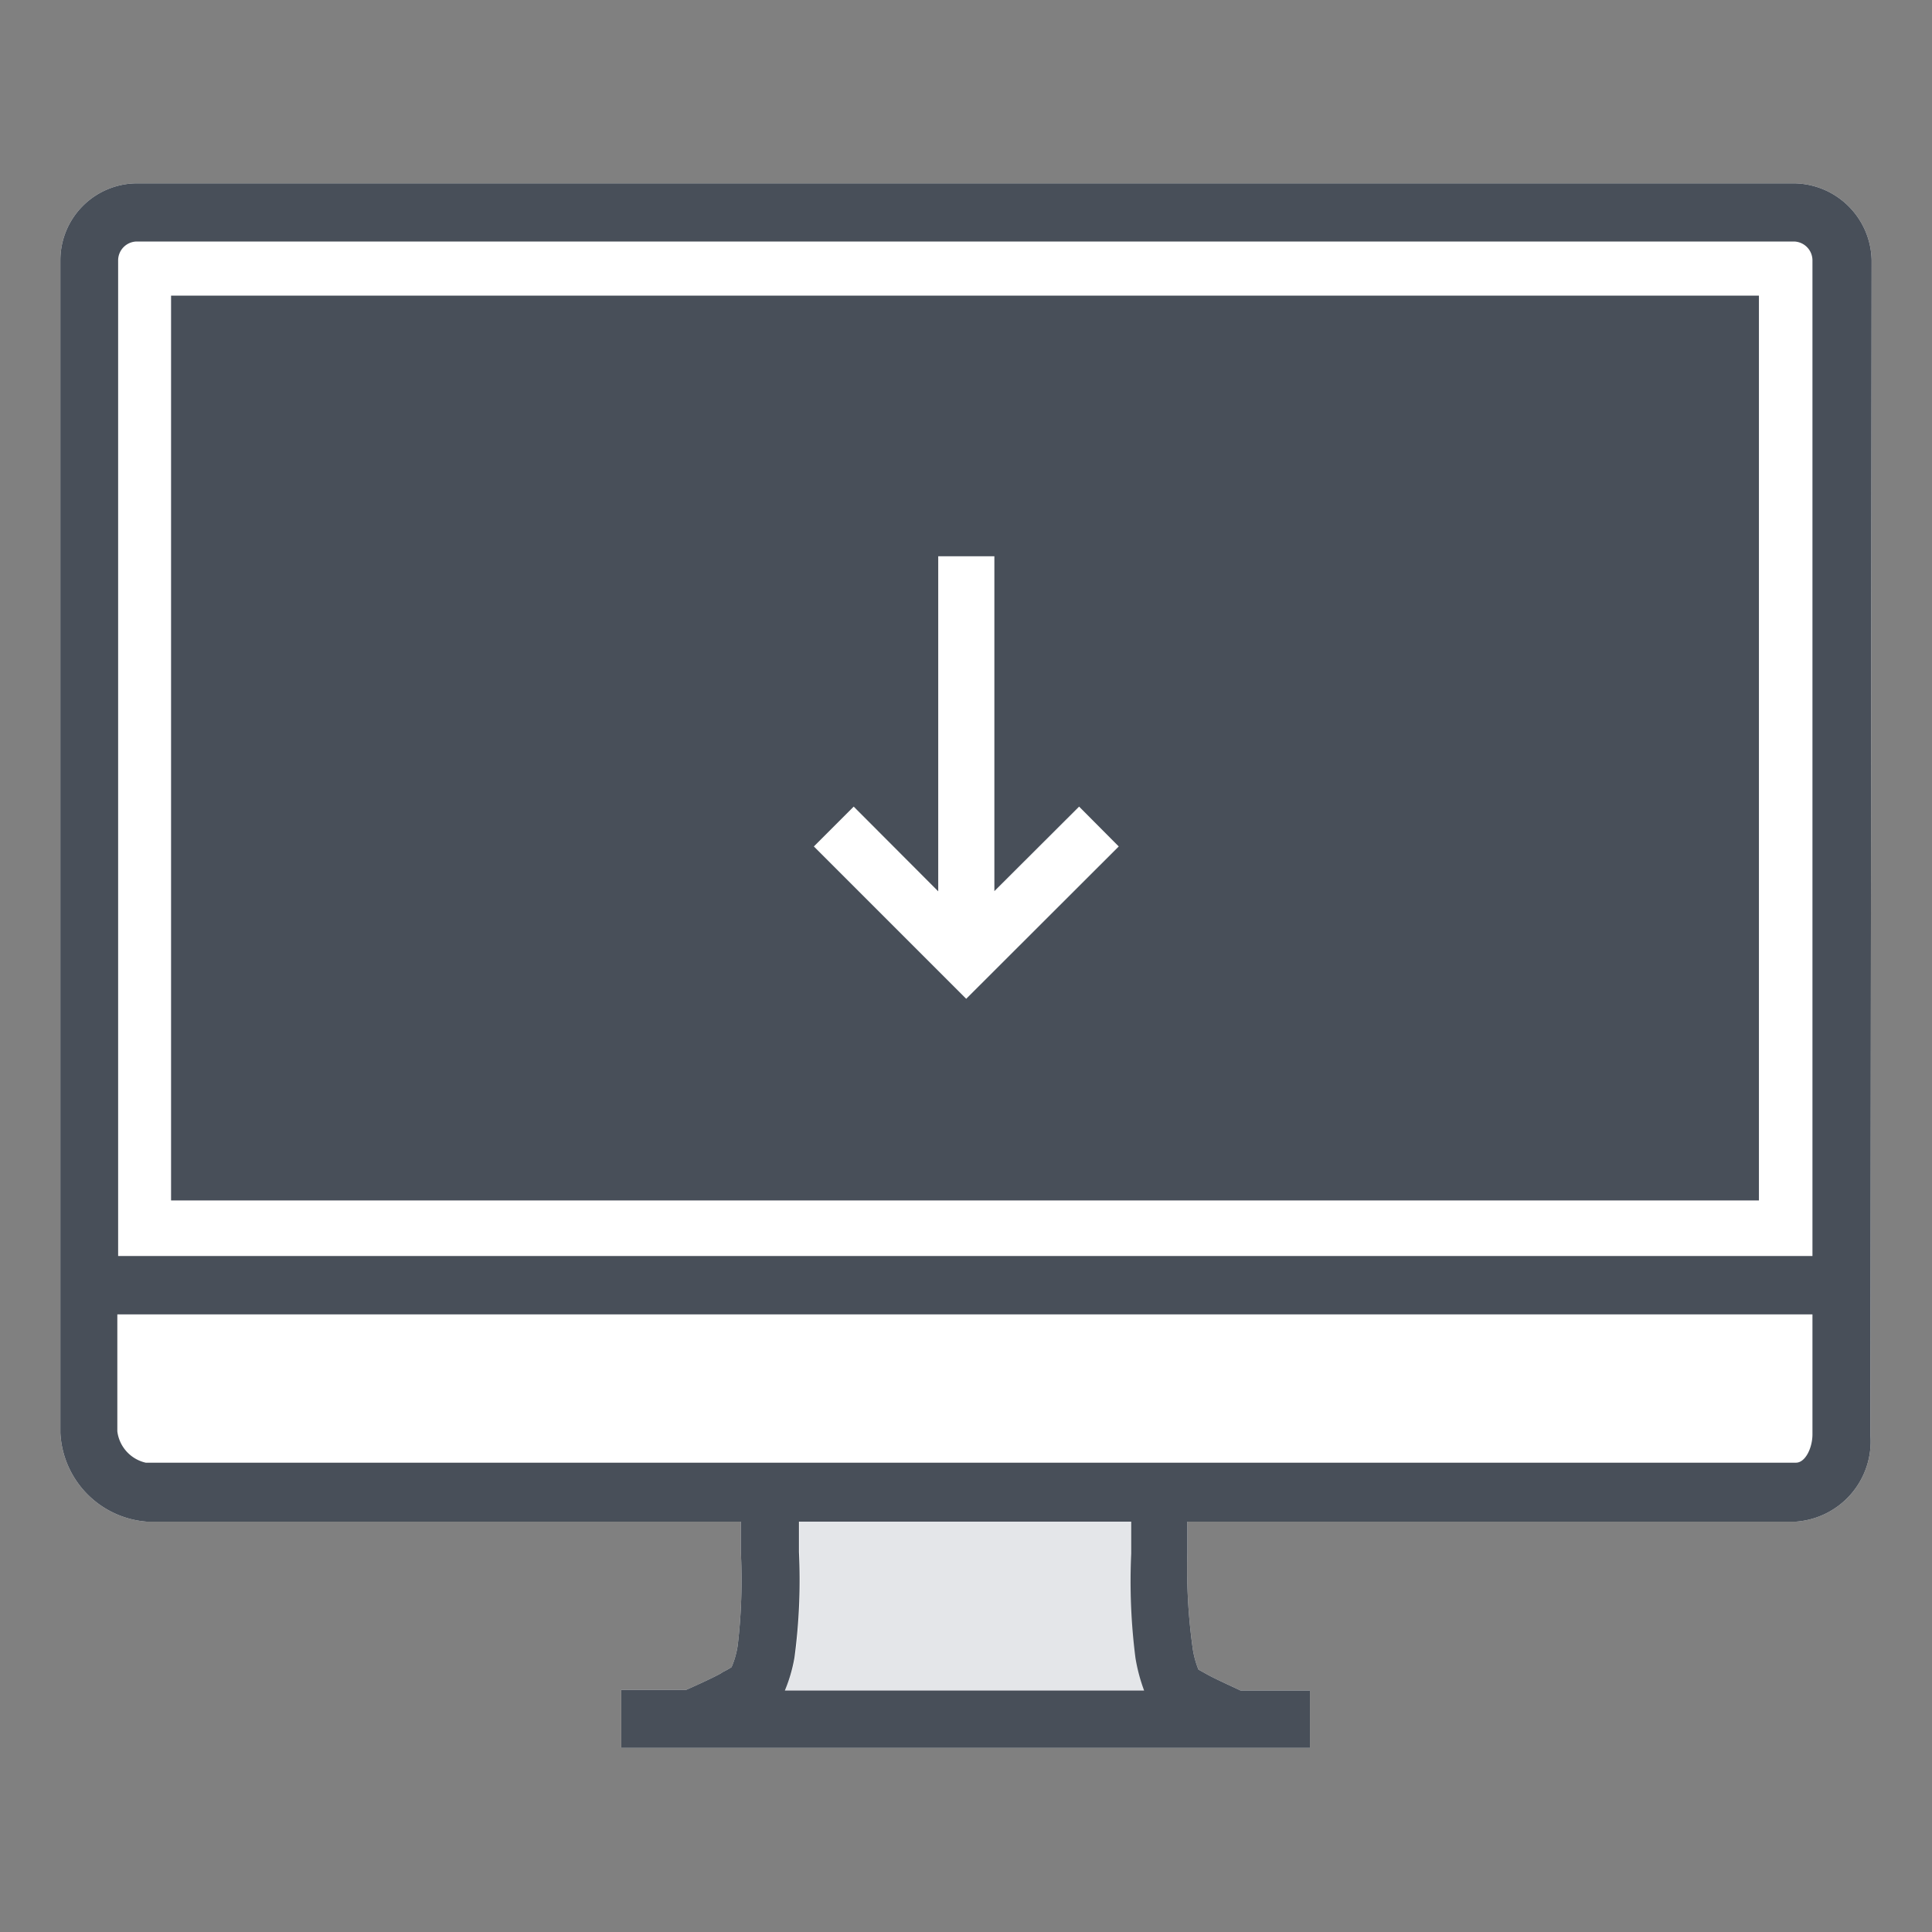
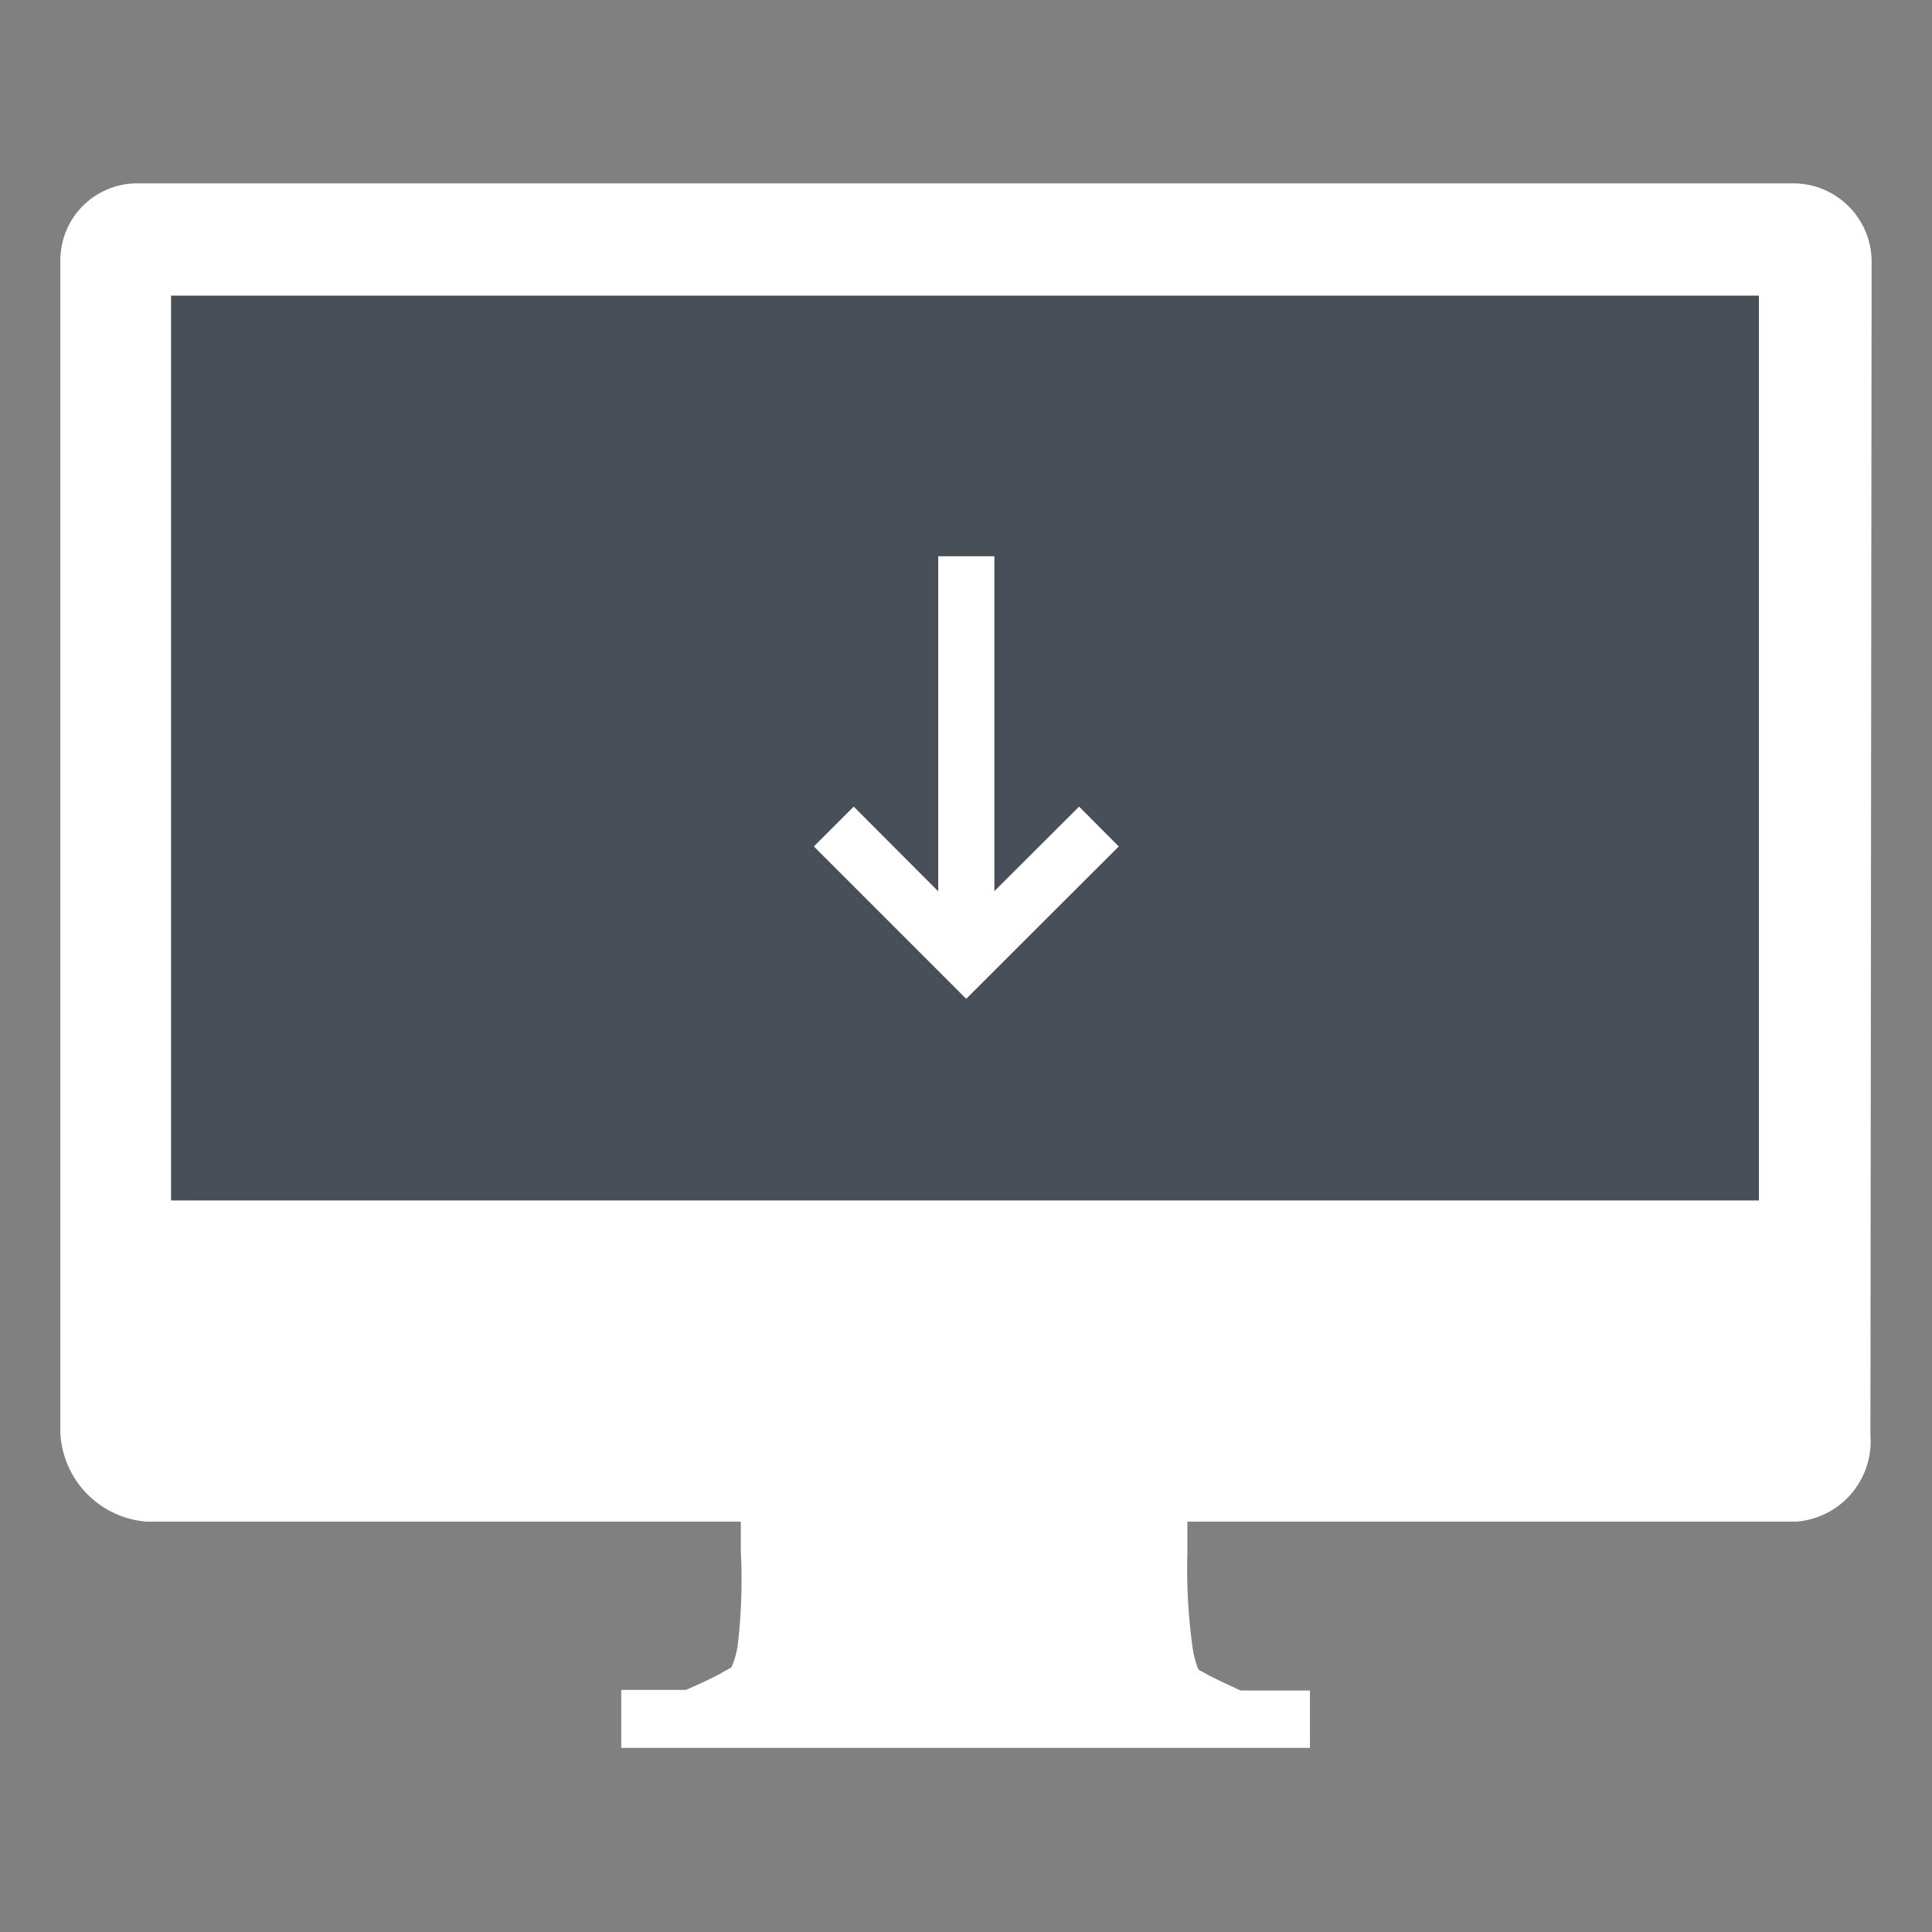
<svg xmlns="http://www.w3.org/2000/svg" viewBox="0 0 96 96">
  <rect x="0" y="0" width="96" height="96" fill="#808080" stroke="none" />
  <defs>
    <style>.cls-1{fill:#fff;}.cls-2{fill:#484f59;}.cls-3{fill:#e4e6e9;}.cls-4{fill:none;}</style>
  </defs>
  <g id="Layer_2" data-name="Layer 2">
    <g id="Layer_1-2" data-name="Layer 1">
      <path class="cls-1" d="M89.11,9.11H6.81A3.82,3.82,0,0,0,3,12.93V71.2a4.65,4.65,0,0,0,4.29,4.41H36.81v1.46a27.86,27.86,0,0,1-.15,4.66,4.26,4.26,0,0,1-.31,1.11,3.62,3.62,0,0,1-.43.24l-.12.08c-.35.19-.94.47-1.71.81H30.87v2.88H60.94l.09,0,0,0h4.06V84H61.64c-.68-.32-1.28-.59-1.66-.8l-.43-.24a4.61,4.61,0,0,1-.3-1.16A28.51,28.51,0,0,1,59,77.15c0-.54,0-1.06,0-1.54H89.24a4,4,0,0,0,3.7-4.3L93,12.93A3.9,3.9,0,0,0,89.11,9.11Z" />
      <g id="Layer_2-2" data-name="Layer 2">
        <g id="Layer_1-2-2" data-name="Layer 1-2">
-           <path class="cls-1" d="M89.16,12H6.84a.94.94,0,0,0-.93.94V62.42H90.09V12.93A.94.94,0,0,0,89.16,12Z" />
          <rect class="cls-2" x="8.5" y="14.69" width="78.9" height="44.96" />
          <polygon class="cls-1" points="53.62 40.08 49.41 44.28 49.41 27.64 46.62 27.64 46.62 44.29 42.42 40.08 40.44 42.06 48.01 49.63 55.59 42.06 53.62 40.08" />
-           <path class="cls-3" d="M56.24,77.19V75.61H39.73v1.51a29.13,29.13,0,0,1-.22,5.2A7.55,7.55,0,0,1,39,84H56.89a8.55,8.55,0,0,1-.44-1.59A30,30,0,0,1,56.24,77.19Z" />
        </g>
      </g>
-       <path class="cls-4" d="M89.13,12H6.81a.94.94,0,0,0-.94.94V62.42H90.06V12.93A.94.94,0,0,0,89.13,12Z" />
+       <path class="cls-4" d="M89.13,12H6.81a.94.94,0,0,0-.94.94H90.06V12.93A.94.94,0,0,0,89.13,12Z" />
      <path class="cls-4" d="M5.87,71.13a1.83,1.83,0,0,0,1.41,1.56h82c.47,0,.82-.74.82-1.41v-6H5.87Z" />
-       <path class="cls-2" d="M89.11,9.11H6.81A3.82,3.82,0,0,0,3,12.93V71.2a4.65,4.65,0,0,0,4.29,4.41H36.81v1.46a27.86,27.86,0,0,1-.15,4.66,4.26,4.26,0,0,1-.31,1.11,3.62,3.62,0,0,1-.43.24l-.12.08c-.35.19-.94.47-1.71.81H30.87v2.88H60.94l.09,0,0,0h4.06V84H61.64c-.68-.32-1.28-.59-1.66-.8l-.43-.24a4.61,4.61,0,0,1-.3-1.16A28.51,28.51,0,0,1,59,77.15c0-.54,0-1.06,0-1.54H89.24a4,4,0,0,0,3.7-4.3L93,12.93A3.9,3.9,0,0,0,89.11,9.11Zm-49.41,68V75.61H56.21v1.58a30,30,0,0,0,.21,5.19A8.63,8.63,0,0,0,56.85,84H39a7.55,7.55,0,0,0,.48-1.65A29.13,29.13,0,0,0,39.7,77.12Zm50.36-5.84c0,.67-.35,1.41-.82,1.41h-82a1.83,1.83,0,0,1-1.41-1.56V65.31H90.06Zm0-8.86H5.87V12.93A.94.94,0,0,1,6.81,12H89.13a.94.94,0,0,1,.93.94Z" />
      <rect class="cls-4" width="96" height="96" />
    </g>
  </g>
</svg>